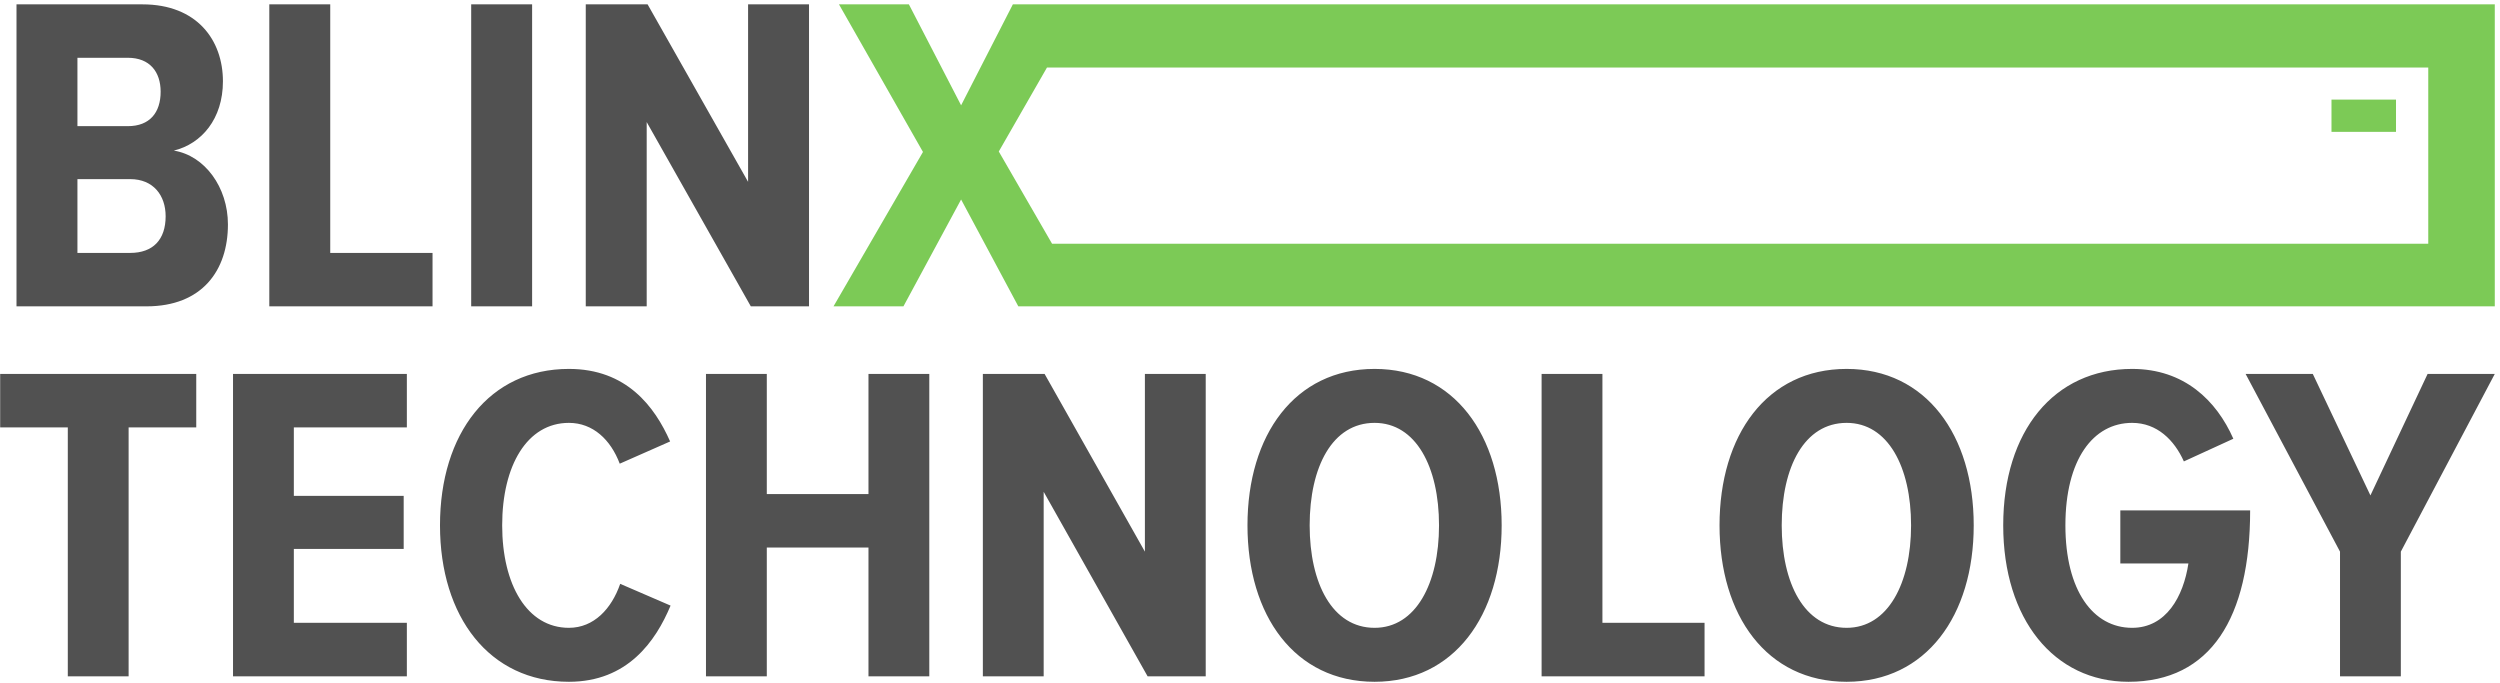
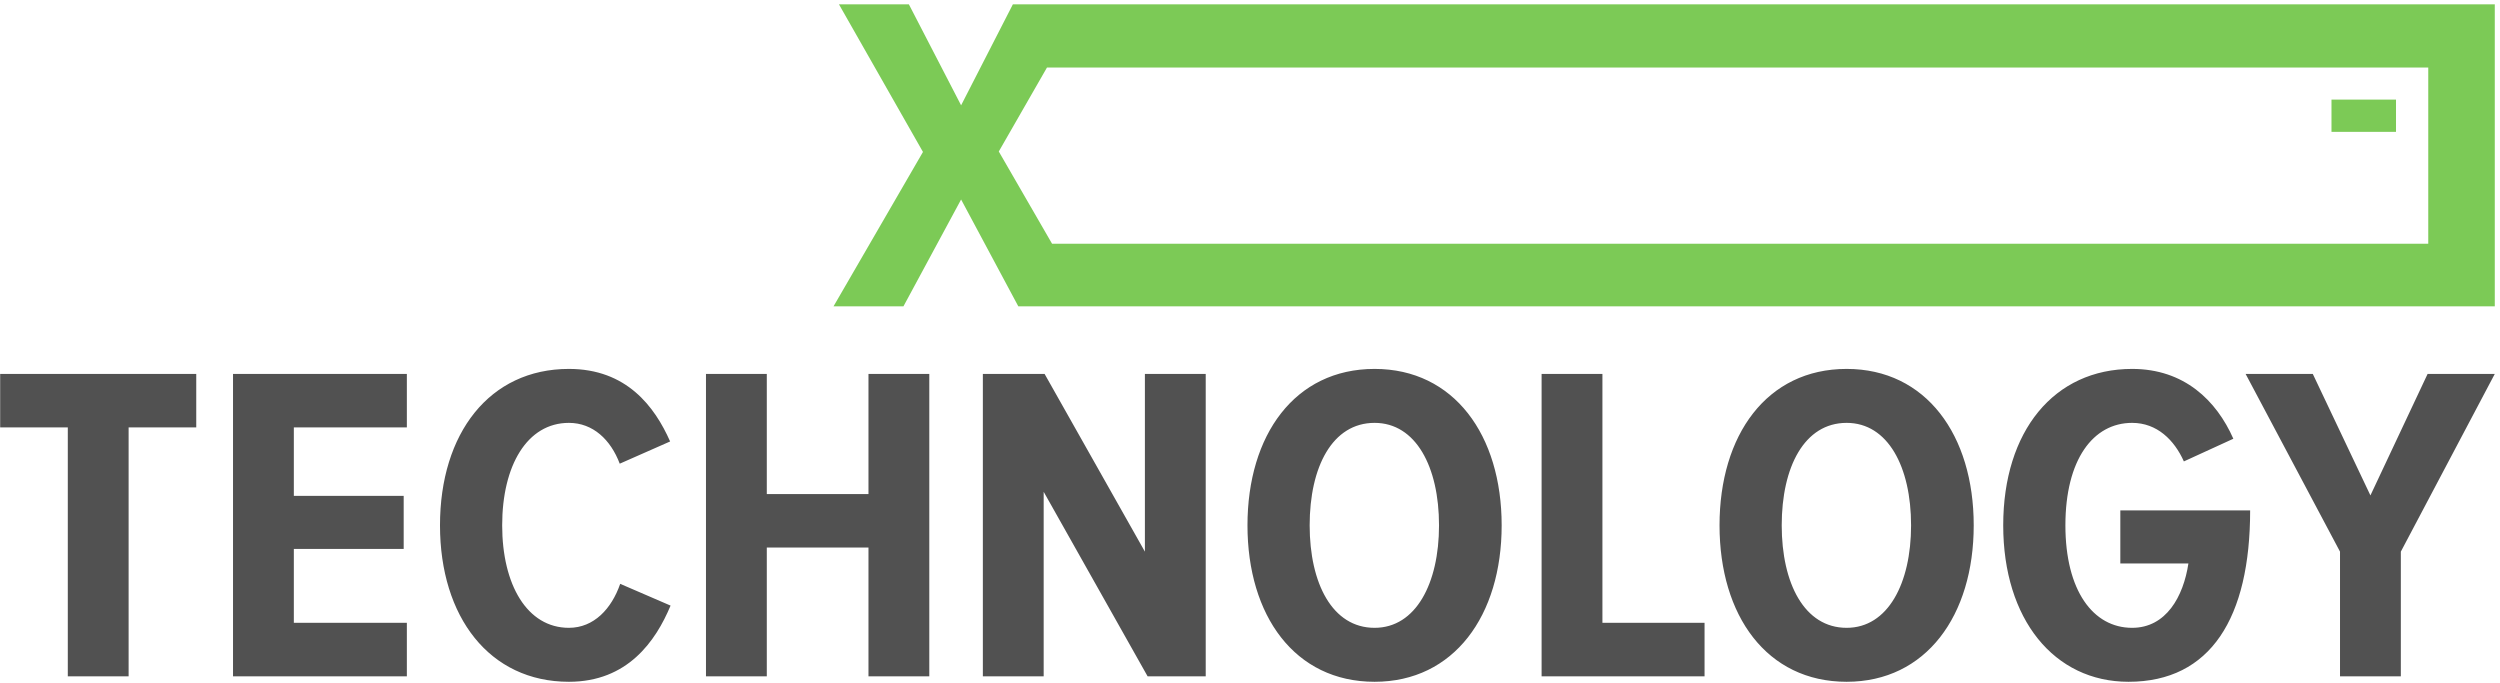
<svg xmlns="http://www.w3.org/2000/svg" width="465px" height="127px" viewBox="0 0 465 127" version="1.1">
  <title>Group</title>
  <desc>Created with Sketch.</desc>
  <g id="Page-1" stroke="none" stroke-width="1" fill="none" fill-rule="evenodd">
    <g id="Artboard-Copy" transform="translate(-128, -112)">
      <g id="Group" transform="translate(128.031, 112.811)">
        <g id="BLINX-TECHNOLOGY-Copy-2" fill-rule="nonzero">
          <g id="BLINX-TECHNOLOGY-Copy">
-             <path d="M27.226,56.169 C37.544,56.169 42.365,49.516 42.365,40.927 C42.365,34.021 38.051,28.126 32.301,27.2 C37.459,25.937 41.434,21.305 41.434,14.316 C41.434,6.653 36.614,0 26.465,0 L3.039,0 L3.039,56.169 L27.226,56.169 Z M23.759,22.653 L14.372,22.653 L14.372,9.937 L23.759,9.937 C27.818,9.937 29.848,12.547 29.848,16.253 C29.848,20.126 27.818,22.653 23.759,22.653 Z M24.182,46.232 L14.372,46.232 L14.372,32.505 L24.182,32.505 C28.495,32.505 30.778,35.537 30.778,39.411 C30.778,43.79 28.41,46.232 24.182,46.232 Z M80.421,56.169 L80.421,46.232 L61.393,46.232 L61.393,0 L50.06,0 L50.06,56.169 L80.421,56.169 Z M98.942,56.169 L98.942,0 L87.61,0 L87.61,56.169 L98.942,56.169 Z M120.254,56.169 L120.254,21.895 L139.62,56.169 L150.445,56.169 L150.445,0 L139.113,0 L139.113,33.011 L120.423,0 L108.921,0 L108.921,56.169 L120.254,56.169 Z" id="BLIN" fill="#515151" />
            <polygon id="X" fill="#7CCA56" points="168.009 56.169 178.734 36.295 189.375 56.169 464 56.169 464 11.724 451.626 11.75 451.626 44.522 195.652 44.522 185.744 27.369 194.707 11.75 464 11.75 464 -2.99326828e-13 201.451 0 188.361 0 178.734 18.779 169.023 0 156.018 0 171.641 27.453 155.004 56.169" />
            <path d="M23.892,124.988 L23.892,78.687 L36.472,78.687 L36.472,68.735 L0,68.735 L0,78.687 L12.579,78.687 L12.579,124.988 L23.892,124.988 Z M75.645,124.988 L75.645,115.036 L54.623,115.036 L54.623,101.289 L75.054,101.289 L75.054,91.422 L54.623,91.422 L54.623,78.687 L75.645,78.687 L75.645,68.735 L43.31,68.735 L43.31,124.988 L75.645,124.988 Z M105.785,126 C116.675,126 121.91,118.494 124.696,111.831 L115.325,107.783 C113.721,112.422 110.428,115.964 105.785,115.964 C98.017,115.964 93.374,107.952 93.374,96.904 C93.374,85.771 98.017,77.843 105.785,77.843 C110.259,77.843 113.552,80.964 115.24,85.434 L124.611,81.301 C121.741,74.807 116.507,67.807 105.785,67.807 C91.01,67.807 81.808,79.783 81.808,96.904 C81.808,113.94 91.01,126 105.785,126 Z M142.594,124.988 L142.594,101.036 L161.505,101.036 L161.505,124.988 L172.818,124.988 L172.818,68.735 L161.505,68.735 L161.505,91.084 L142.594,91.084 L142.594,68.735 L131.281,68.735 L131.281,124.988 L142.594,124.988 Z M194.093,124.988 L194.093,90.663 L213.426,124.988 L224.233,124.988 L224.233,68.735 L212.92,68.735 L212.92,101.795 L194.262,68.735 L182.78,68.735 L182.78,124.988 L194.093,124.988 Z M255.639,126 C270.413,126 279.278,113.687 279.278,96.904 C279.278,80.12 270.413,67.807 255.639,67.807 C240.78,67.807 232,80.12 232,96.904 C232,113.687 240.78,126 255.639,126 Z M255.639,115.964 C247.787,115.964 243.566,107.699 243.566,96.904 C243.566,86.024 247.787,77.843 255.639,77.843 C263.322,77.843 267.627,86.024 267.627,96.904 C267.627,107.699 263.322,115.964 255.639,115.964 Z M317.016,124.988 L317.016,115.036 L298.02,115.036 L298.02,68.735 L286.707,68.735 L286.707,124.988 L317.016,124.988 Z M343.441,126 C358.215,126 367.08,113.687 367.08,96.904 C367.08,80.12 358.215,67.807 343.441,67.807 C328.582,67.807 319.802,80.12 319.802,96.904 C319.802,113.687 328.582,126 343.441,126 Z M343.441,115.964 C335.59,115.964 331.368,107.699 331.368,96.904 C331.368,86.024 335.59,77.843 343.441,77.843 C351.124,77.843 355.429,86.024 355.429,96.904 C355.429,107.699 351.124,115.964 343.441,115.964 Z M395.869,126 C411.15,126 418.495,114.108 418.495,94.12 L394.349,94.12 L394.349,103.988 L407.013,103.988 C406.084,110.145 402.876,115.964 396.544,115.964 C389.284,115.964 384.134,109.048 384.134,96.904 C384.134,84.675 389.284,77.843 396.544,77.843 C401.188,77.843 404.396,81.048 406.169,85.012 L415.371,80.795 C412.247,73.711 406.253,67.807 396.544,67.807 C382.023,67.807 372.568,79.361 372.568,96.904 C372.568,114.361 382.023,126 395.869,126 Z M446.524,124.988 L446.524,101.795 L464,68.735 L451.505,68.735 L440.868,91.337 L430.146,68.735 L417.651,68.735 L435.211,101.795 L435.211,124.988 L446.524,124.988 Z" id="TECHNOLOGY" fill="#515151" />
          </g>
        </g>
        <rect id="Rectangle" fill="#7CCA56" x="433.626" y="17.714" width="12" height="6" />
      </g>
    </g>
  </g>
</svg>